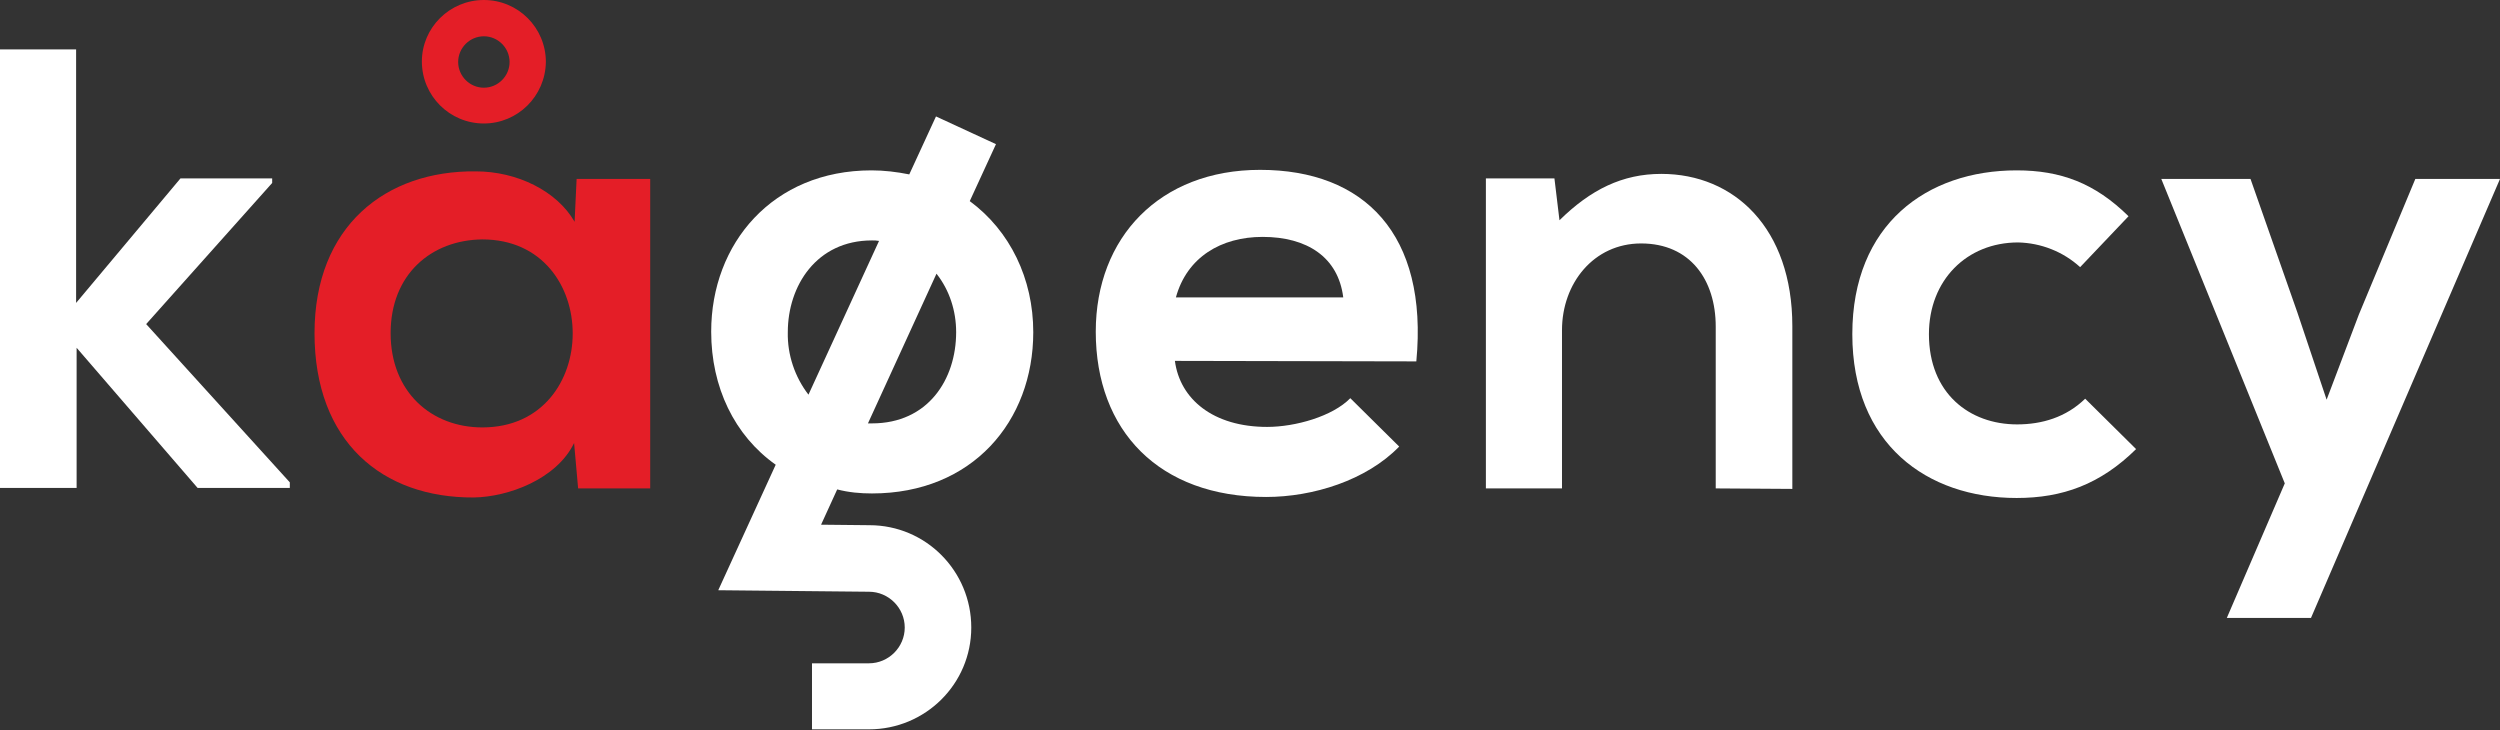
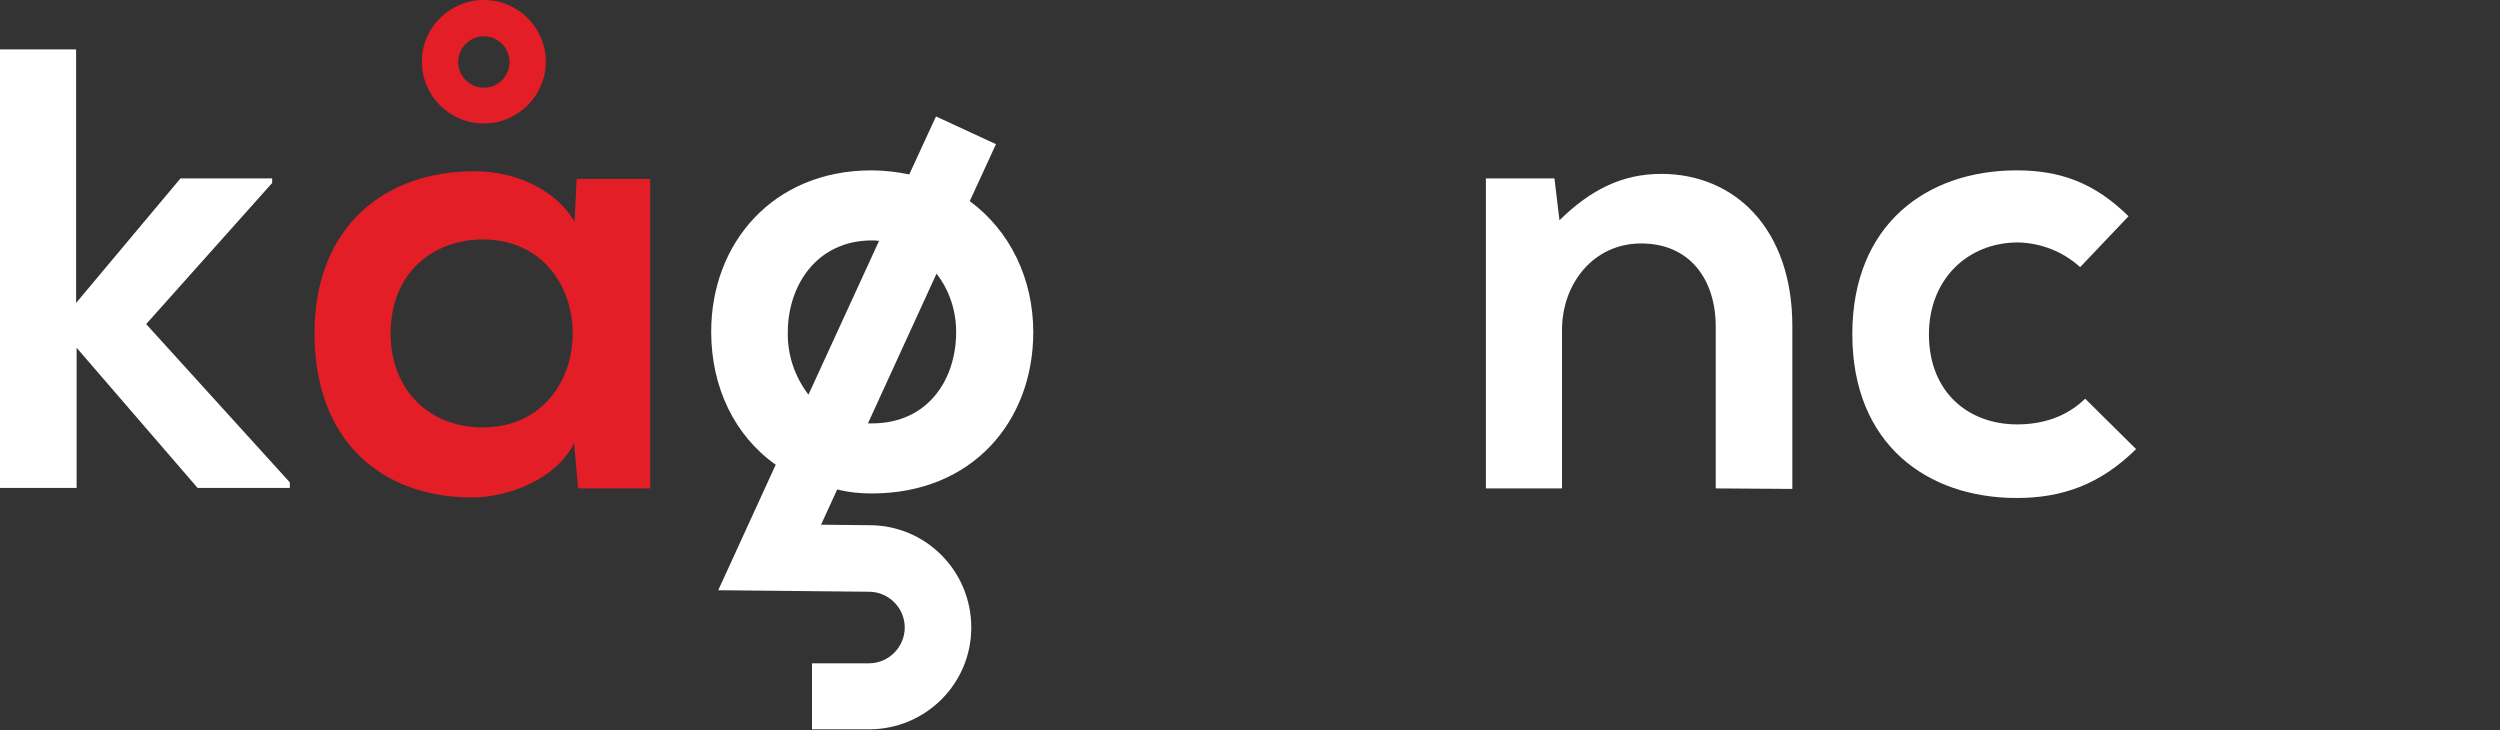
<svg xmlns="http://www.w3.org/2000/svg" version="1.1" id="Calque_1" x="0px" y="0px" viewBox="0 0 496 144.9" style="enable-background:new 0 0 496 144.9;" xml:space="preserve">
  <rect x="0" y="0" width="496" height="144.9" fill="#333333" stroke="none" />
  <style type="text/css">
	.st0{fill:#ffffff;}
	.st1{fill:#E41E27;}
</style>
  <title>Plan de travail 2</title>
  <g>
    <path class="st0" d="M15.1,9.8v50.3l20.7-24.7H54v0.9L29,64.3l28.5,31.4v1.1H39.2l-24-27.8v27.8H0V9.8H15.1z" />
-     <path class="st1" d="M114.4,35.5H129v61.4h-14.3l-0.8-9c-3.5,7.2-13.1,10.7-19.9,10.8c-18.2,0.1-31.6-11.1-31.6-32.6   c0-21.2,14.1-32.3,32-32.1c8.2,0,16.1,3.9,19.6,10L114.4,35.5z M77.5,66.1c0,11.7,8.1,18.7,18.2,18.7c23.9,0,23.9-37.3,0-37.3   C85.6,47.6,77.5,54.4,77.5,66.1z" />
-     <path class="st0" d="M233.1,71.6c1,7.6,7.6,13.1,18.3,13.1c5.6,0,13-2.1,16.5-5.7l9.7,9.6c-6.5,6.7-17.1,10-26.4,10   c-21.2,0-33.8-13.1-33.8-32.8c0-18.7,12.7-32.1,32.6-32.1c20.6,0,33.4,12.7,31,38L233.1,71.6z M266.5,59c-1-8-7.2-12-16-12   c-8.2,0-15,4-17.2,12H266.5z" />
+     <path class="st1" d="M114.4,35.5H129v61.4h-14.3l-0.8-9c-3.5,7.2-13.1,10.7-19.9,10.8c-18.2,0.1-31.6-11.1-31.6-32.6   c0-21.2,14.1-32.3,32-32.1c8.2,0,16.1,3.9,19.6,10L114.4,35.5M77.5,66.1c0,11.7,8.1,18.7,18.2,18.7c23.9,0,23.9-37.3,0-37.3   C85.6,47.6,77.5,54.4,77.5,66.1z" />
    <path class="st0" d="M340.4,96.9V64.8c0-9.3-5.1-16.5-14.8-16.5c-9.4,0-15.7,7.9-15.7,17.2v31.4h-15.1V35.4h13.6l1,8.3   c6.2-6.1,12.5-9.2,20.2-9.2c14.5,0,26,10.8,26,30.2v32.3L340.4,96.9z" />
    <path class="st0" d="M423.8,89.1c-7.1,7-14.6,9.7-23.7,9.7c-17.8,0-32.6-10.7-32.6-32.5s14.8-32.5,32.6-32.5   c8.7,0,15.5,2.5,22.2,9.1l-9.6,10.1c-3.4-3.1-7.8-4.8-12.3-4.9c-10.2,0-17.7,7.5-17.7,18.2c0,11.7,8,17.9,17.5,17.9   c4.9,0,9.7-1.4,13.5-5.1L423.8,89.1z" />
-     <path class="st0" d="M496,35.5l-37.5,87.1h-16.7l11.5-26.7l-24.5-60.4h17.7l9.3,26.5l5.8,17.3l6.4-16.9l11.2-26.9L496,35.5z" />
    <path class="st1" d="M96,24.5c-6.8,0-12.3-5.5-12.3-12.3C83.7,5.5,89.2,0,96,0s12.3,5.5,12.3,12.3c0,0,0,0,0,0   C108.2,19.1,102.7,24.5,96,24.5z M96,7.2c-2.8,0-5.1,2.3-5.1,5.1c0,2.8,2.3,5.1,5.1,5.1s5.1-2.3,5.1-5.1l0,0   C101.1,9.5,98.8,7.2,96,7.2z" />
    <path class="st0" d="M173,97.9c19.9,0,32-14.3,32-32c0-10.6-4.6-20.1-12.6-26l5.2-11.3l-11.9-5.5l-5.3,11.5c-2.5-0.5-5-0.8-7.5-0.8   c-19.6,0-31.8,14.5-31.8,32c0,11,4.6,20.6,12.8,26.4l-11.4,24.9l29.9,0.3c3.9,0,7.1,3.2,7.1,7.1c0,3.9-3.2,7.1-7.1,7.1h-11.3v13.1   h11.3c11.2,0,20.3-9,20.3-20.2c0-11.2-9-20.3-20.2-20.3l0,0l-9.6-0.1l3.2-7C168.4,97.7,170.7,97.9,173,97.9z M189.7,65.9   c0,9.4-5.6,18.1-16.7,18.1c-0.3,0-0.5,0-0.8,0l13.6-29.7C188.4,57.6,189.7,61.7,189.7,65.9L189.7,65.9z M156.3,65.9   c0-9.2,5.7-18.2,16.7-18.2c0.5,0,0.9,0,1.4,0.1l-14,30.5C157.7,74.8,156.2,70.4,156.3,65.9L156.3,65.9z" />
  </g>
</svg>